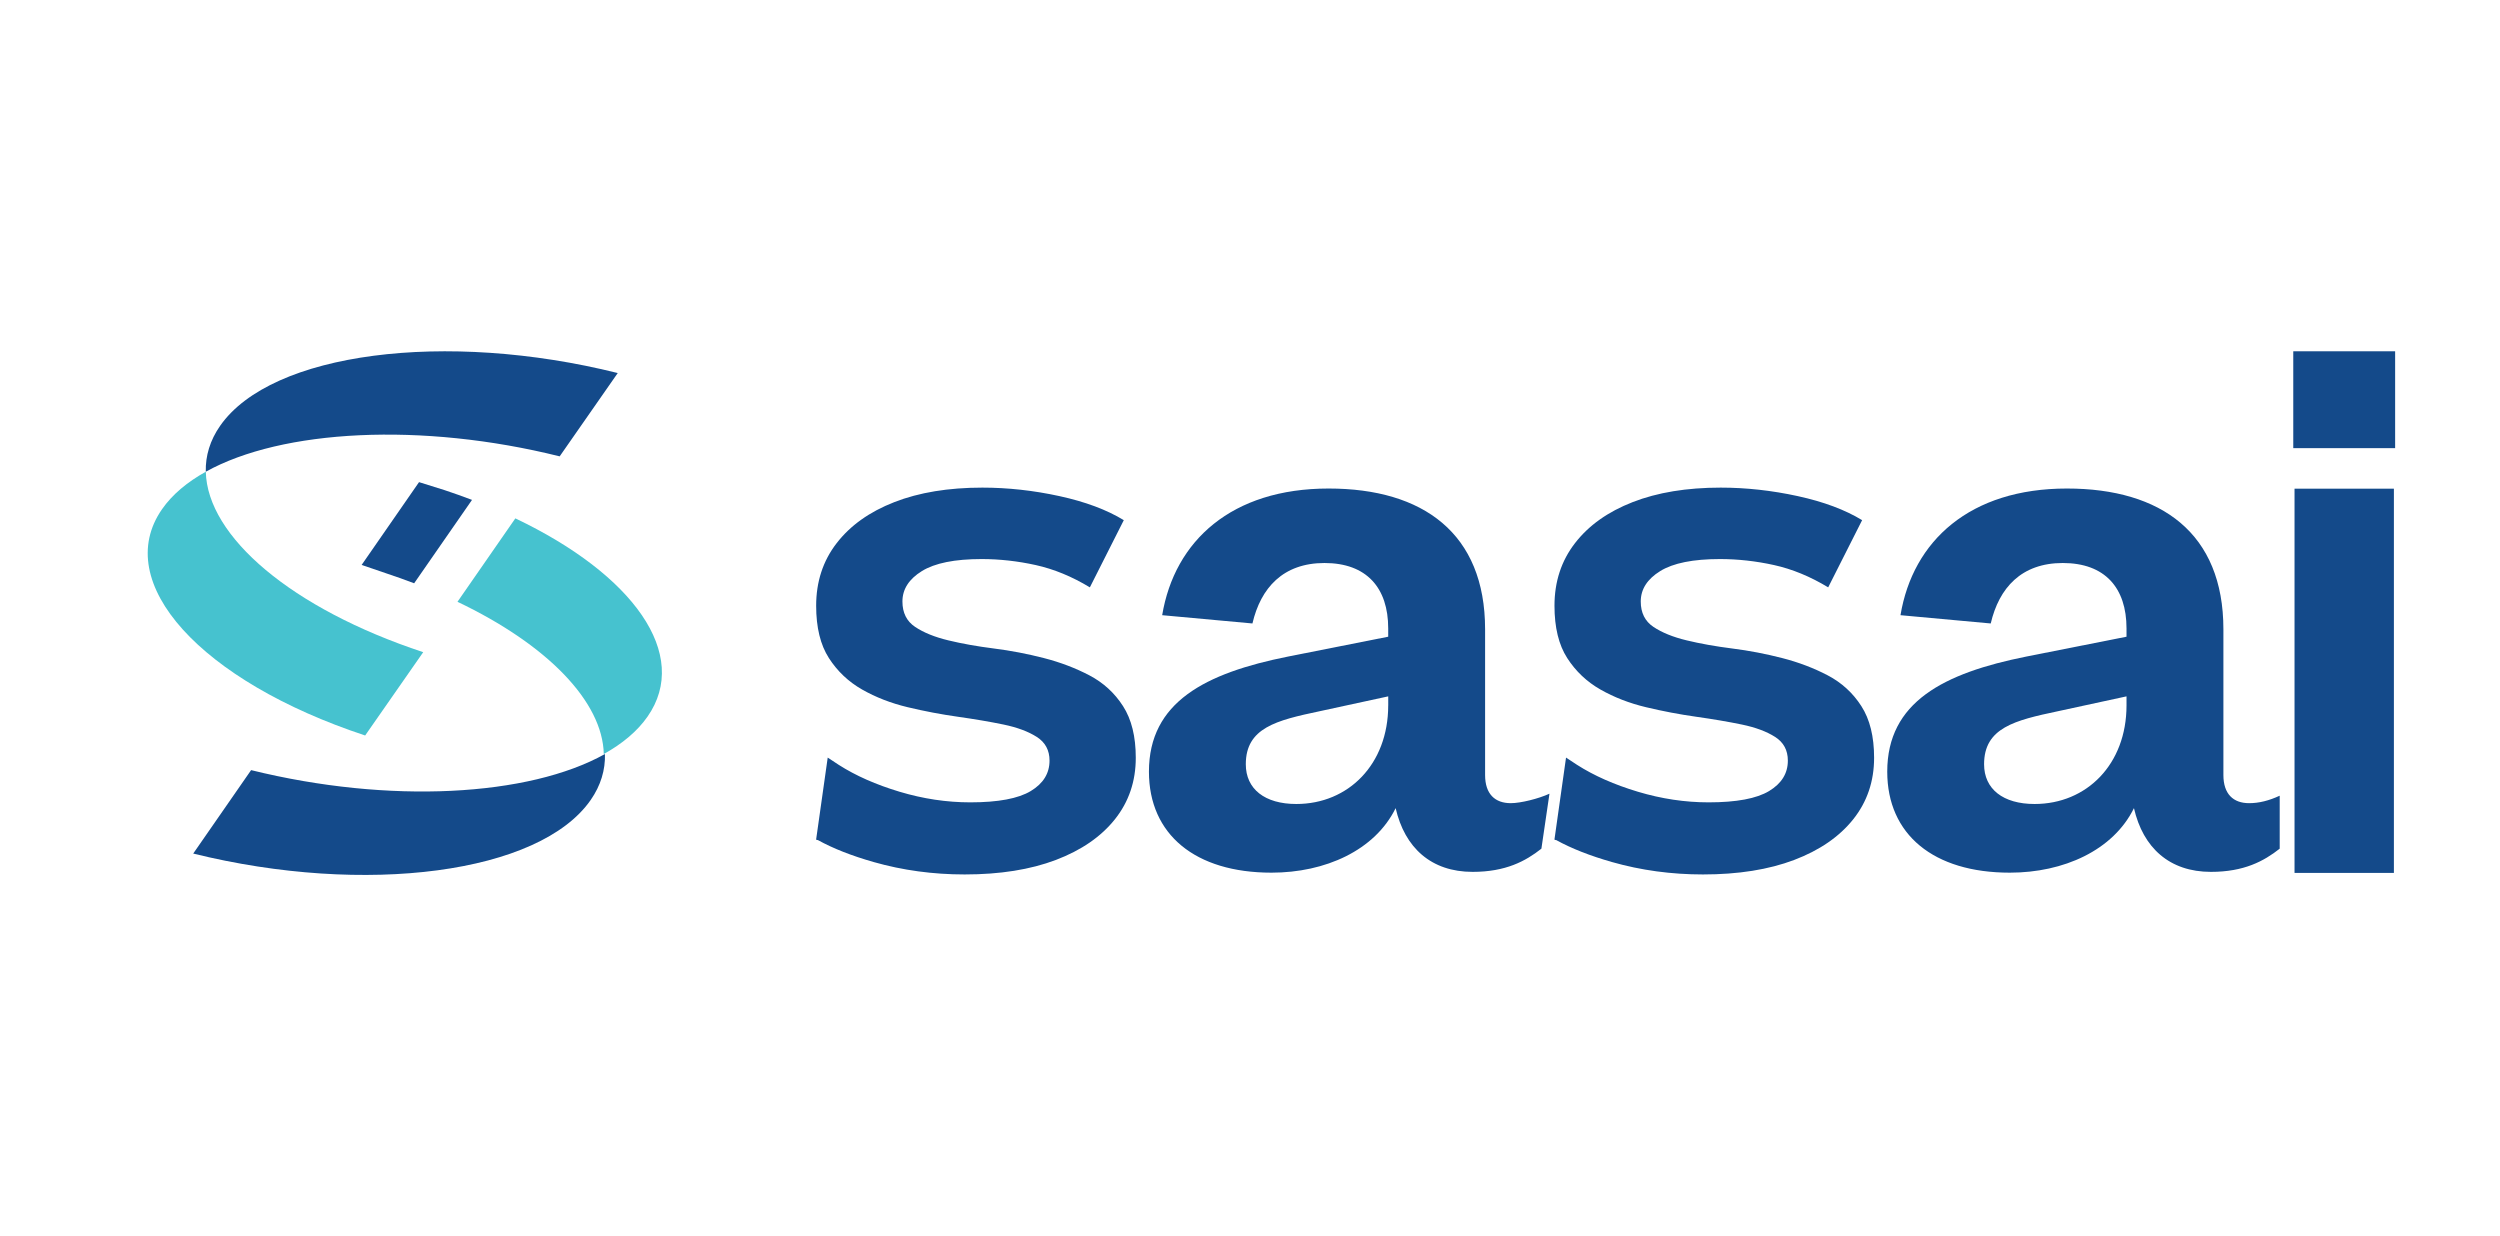
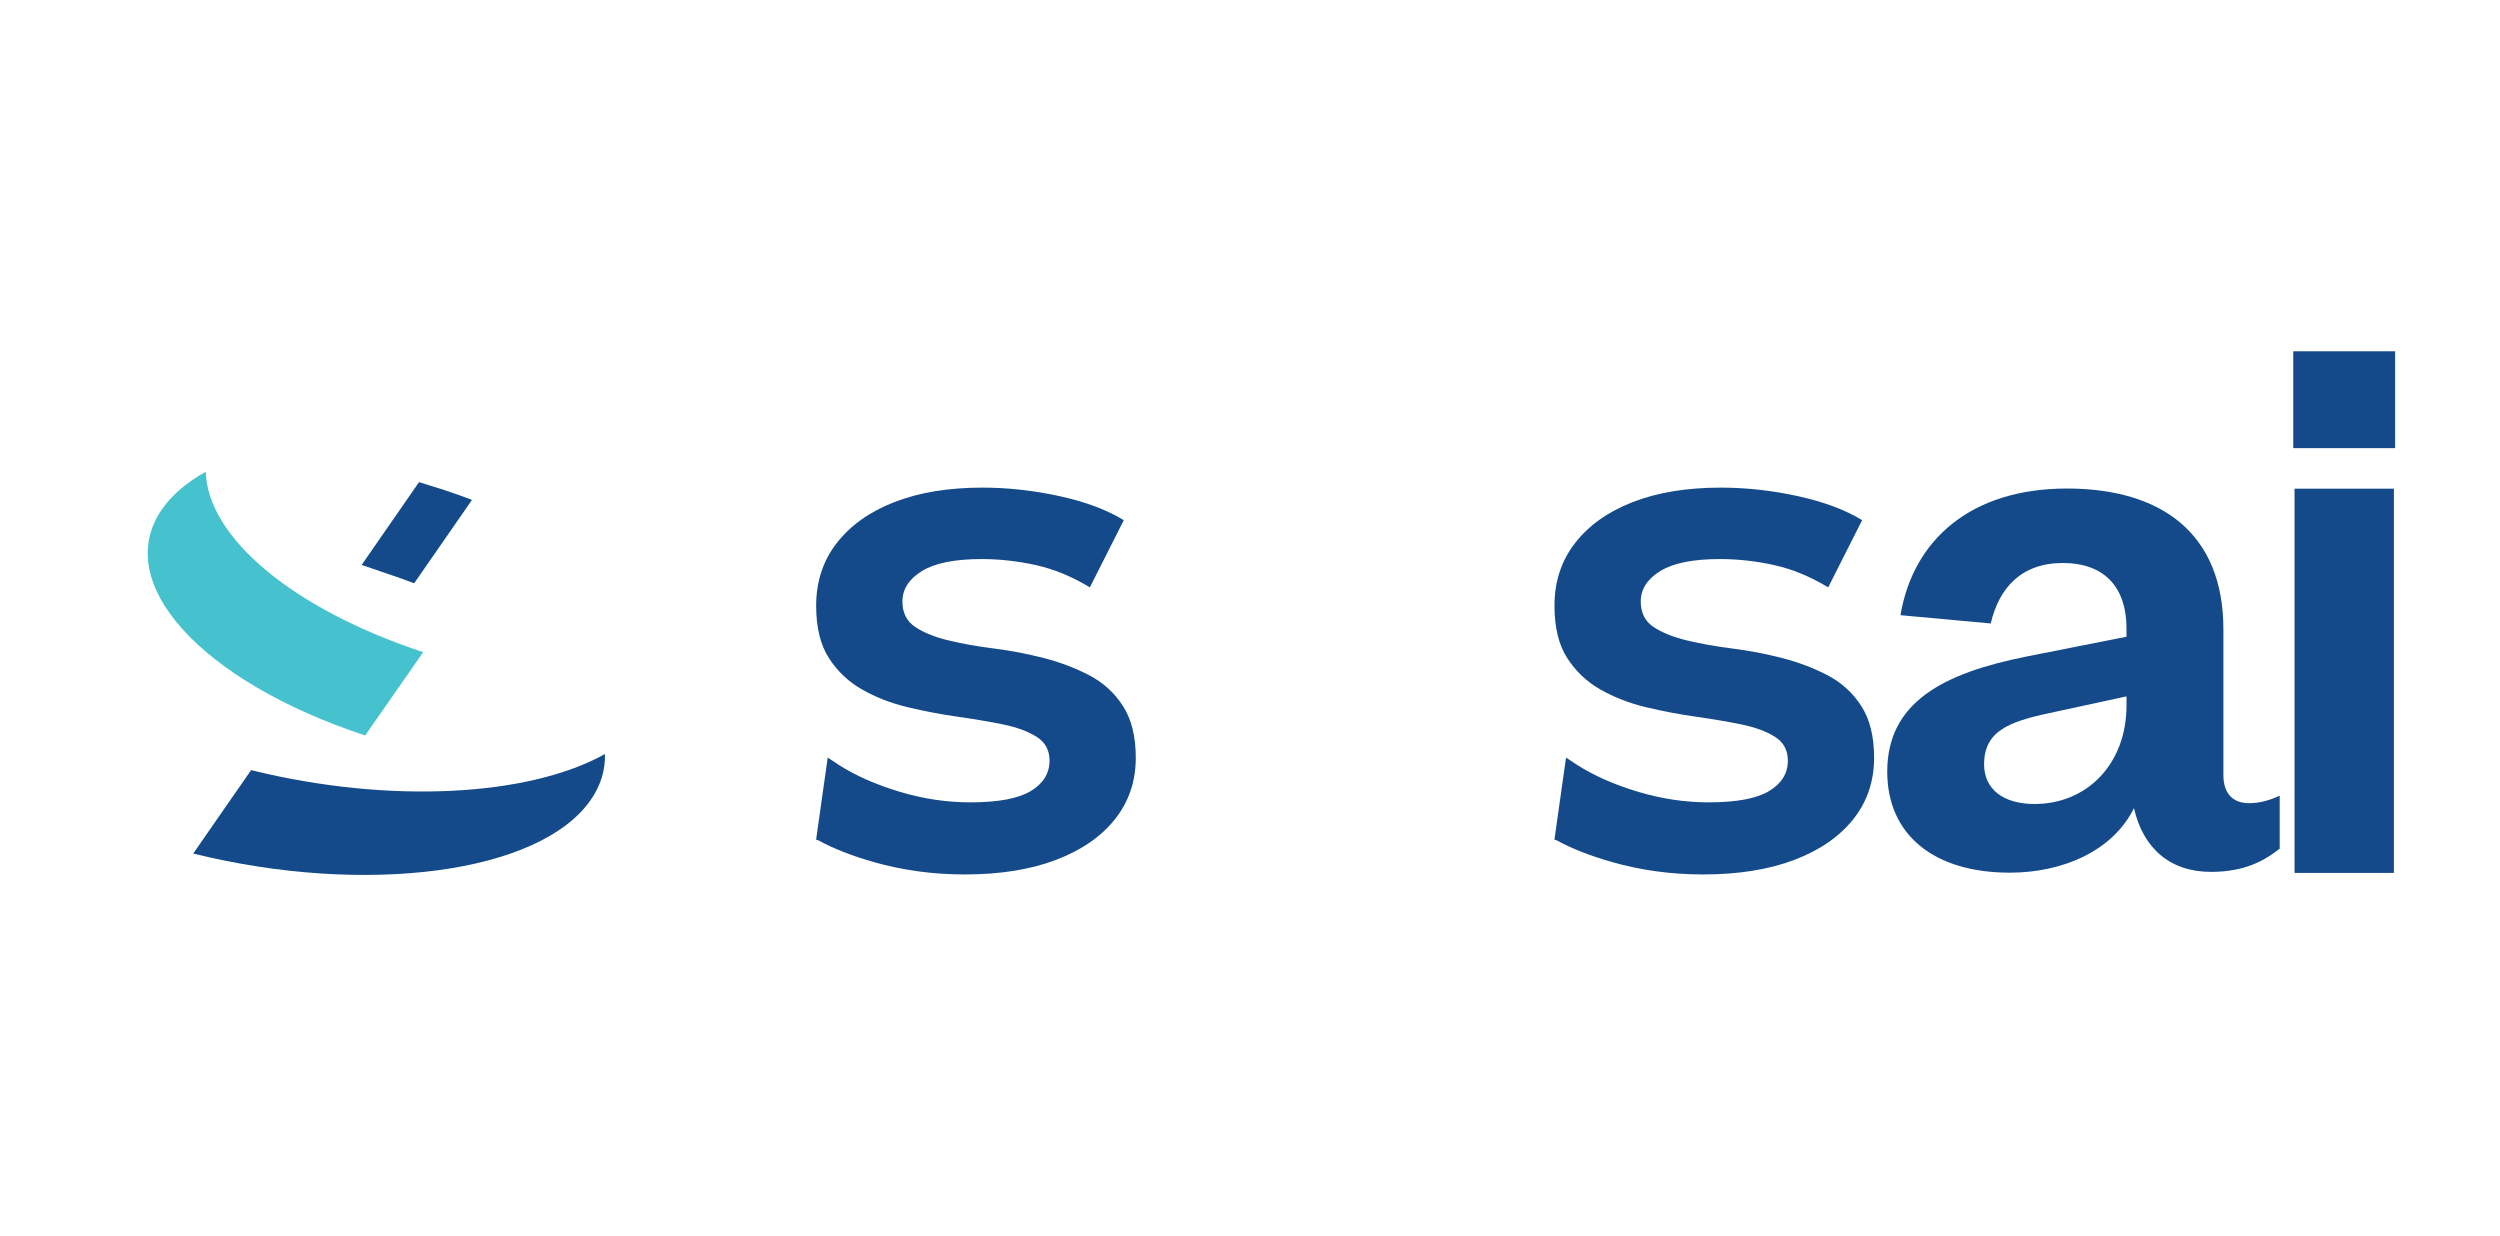
<svg xmlns="http://www.w3.org/2000/svg" id="Layer_1" x="0px" y="0px" viewBox="0 0 1130.7 559.06" style="enable-background:new 0 0 1130.7 559.06;" xml:space="preserve">
  <style type="text/css">	.st0{fill:#144A8A;}	.st1{fill:#46C2CF;}</style>
  <g>
    <path class="st0" d="M87.39,386.05c77.85,19.24,156.66,9.07,179.78-24.25c4.56-6.57,6.63-13.57,6.44-20.77  c-34.43,19.23-97.55,22.72-160.04,7.28L87.39,386.05z" />
    <path class="st1" d="M191.41,294.97c-59.59-19.7-97.65-52.31-98.33-81.62c-8.46,4.71-15.2,10.36-19.77,16.92  c-23.2,33.27,17.62,77.84,91.84,102.38L191.41,294.97z" />
-     <path class="st0" d="M93.07,213.35c34.46-19.15,97.59-22.52,160.06-6.95l26.26-37.68c-77.81-19.4-156.64-9.41-179.83,23.87  C94.99,199.15,92.9,206.15,93.07,213.35" />
    <path class="st0" d="M201.08,221.68l-11.56-3.62l-25.96,37.45l11.24,3.84c4.29,1.42,8.45,2.91,12.51,4.46l26.17-37.72  C209.45,224.57,205.33,223.09,201.08,221.68" />
-     <path class="st1" d="M233.08,234.45l-26.17,37.73c40.81,19.45,65.64,45.22,66.17,68.85c8.47-4.7,15.21-10.35,19.78-16.91  C312.48,296.02,286.4,259.83,233.08,234.45" />
    <path class="st0" d="M1005.6,350.53v-65.91c0-43.44-28.09-63.67-70.78-63.67c-43.82,0-69.65,23.6-75.27,57.29l40.82,3.74  c3.75-16.09,13.85-27.34,32.58-27.34c19.09,0,28.83,11.24,28.83,29.58v3.75l-45.31,8.98c-37.45,7.49-62.91,20.6-62.91,52.05  c0,28.46,20.97,45.69,55.42,45.69c24.34,0.01,46.8-10.1,56.16-29.19c4.12,17.98,16.11,28.83,34.83,28.83  c14.98,0,23.96-4.87,31.09-10.49v-23.96c-4.87,2.25-9.36,3.38-13.85,3.38C1010.09,363.26,1005.6,359.15,1005.6,350.53   M961.78,319.07c-0.01,26.58-17.98,44.56-41.58,44.56c-14.23,0-22.84-6.74-22.84-17.98c0-16.47,13.85-19.85,33.33-23.96l31.09-6.74  V319.07z" />
    <rect x="1037.77" y="221.02" class="st0" width="44.94" height="173.78" />
    <rect x="1037.2" y="158.88" class="st0" width="46.07" height="43.81" />
    <path class="st0" d="M826.68,305.47c-6.29-3.3-13.17-5.92-20.63-7.84c-7.47-1.92-14.98-3.36-22.55-4.32s-14.45-2.18-20.63-3.68  c-6.19-1.49-11.19-3.52-15.03-6.08s-5.76-6.4-5.76-11.51c0-5.54,2.93-10.12,8.8-13.75c5.86-3.62,14.87-5.44,27.03-5.44  c8.1,0,16.26,0.91,24.47,2.72c8.21,1.82,16.36,5.17,24.47,10.08l15.35-30.39c-7.68-4.69-17.38-8.32-29.11-10.88  c-11.73-2.56-23.35-3.84-34.86-3.84c-15.35,0-28.63,2.19-39.82,6.56c-11.2,4.37-19.89,10.55-26.07,18.55  c-6.19,8-9.28,17.43-9.28,28.31c0,9.81,1.92,17.7,5.76,23.67c3.84,5.97,8.85,10.71,15.03,14.23c6.18,3.52,13.06,6.19,20.63,8  c7.57,1.81,15.14,3.25,22.71,4.32c7.57,1.07,14.44,2.24,20.63,3.52c6.18,1.28,11.19,3.15,15.03,5.6c3.84,2.45,5.76,6.03,5.76,10.72  c0,5.76-2.83,10.34-8.48,13.75c-5.65,3.41-14.77,5.12-27.35,5.12c-10.66,0-21.32-1.6-31.99-4.8c-10.66-3.2-19.83-7.25-27.51-12.16  l-4.98-3.28v-0.1l-0.01,0.09l-5.11,36.13l-0.14,0.96c0.26,0.18,0.53,0.23,0.8,0.22c6.84,3.78,15.26,7.1,25.27,9.95  c13.11,3.73,26.81,5.6,41.1,5.6c15.99,0,29.75-2.19,41.26-6.56c11.51-4.37,20.42-10.5,26.71-18.39c6.29-7.89,9.44-17.16,9.44-27.83  c0-9.6-1.92-17.38-5.76-23.35C838.03,313.41,832.97,308.78,826.68,305.47" />
-     <path class="st0" d="M671.68,350.53v-65.91c0-43.44-28.09-63.67-70.78-63.67c-43.82,0-69.65,23.6-75.27,57.29l40.82,3.74  c3.75-16.09,13.85-27.34,32.58-27.34c19.09,0,28.83,11.24,28.83,29.58v3.75l-45.31,8.98c-37.45,7.49-62.91,20.6-62.91,52.05  c0,28.46,20.97,45.69,55.42,45.69c24.34,0.01,46.8-10.1,56.16-29.19c4.12,17.98,16.11,28.83,34.83,28.83  c14.98,0,23.96-4.87,31.09-10.49l3.65-24.87c-4.87,2.25-13.01,4.29-17.5,4.29C676.17,363.26,671.68,359.15,671.68,350.53   M627.86,319.07c-0.01,26.58-17.98,44.56-41.57,44.56c-14.23,0-22.84-6.74-22.84-17.98c0-16.47,13.85-19.85,33.33-23.96l31.09-6.74  V319.07z" />
    <path class="st0" d="M492.75,305.47c-6.29-3.3-13.17-5.92-20.63-7.84c-7.47-1.92-14.98-3.36-22.55-4.32s-14.45-2.18-20.63-3.68  c-6.19-1.49-11.19-3.52-15.03-6.08s-5.76-6.4-5.76-11.51c0-5.54,2.93-10.12,8.8-13.75c5.86-3.62,14.87-5.44,27.03-5.44  c8.1,0,16.26,0.91,24.47,2.72c8.21,1.82,16.36,5.17,24.47,10.08l15.35-30.39c-7.68-4.69-17.38-8.32-29.11-10.88  c-11.73-2.56-23.35-3.84-34.86-3.84c-15.35,0-28.63,2.19-39.82,6.56c-11.2,4.37-19.89,10.55-26.07,18.55  c-6.19,8-9.28,17.43-9.28,28.31c0,9.81,1.92,17.7,5.76,23.67c3.84,5.97,8.85,10.71,15.03,14.23c6.18,3.52,13.06,6.19,20.63,8  c7.57,1.81,15.14,3.25,22.71,4.32c7.57,1.07,14.44,2.24,20.63,3.52c6.18,1.28,11.19,3.15,15.03,5.6c3.84,2.45,5.76,6.03,5.76,10.72  c0,5.76-2.83,10.34-8.48,13.75c-5.65,3.41-14.77,5.12-27.35,5.12c-10.66,0-21.32-1.6-31.99-4.8c-10.66-3.2-19.83-7.25-27.51-12.16  l-4.98-3.28v-0.1l-0.01,0.09l-5.11,36.13l-0.14,0.96c0.26,0.18,0.53,0.23,0.8,0.22c6.84,3.78,15.26,7.1,25.27,9.95  c13.11,3.73,26.81,5.6,41.1,5.6c15.99,0,29.75-2.19,41.26-6.56c11.51-4.37,20.42-10.5,26.71-18.39c6.29-7.89,9.44-17.16,9.44-27.83  c0-9.6-1.92-17.38-5.76-23.35C504.11,313.41,499.04,308.78,492.75,305.47" />
  </g>
</svg>